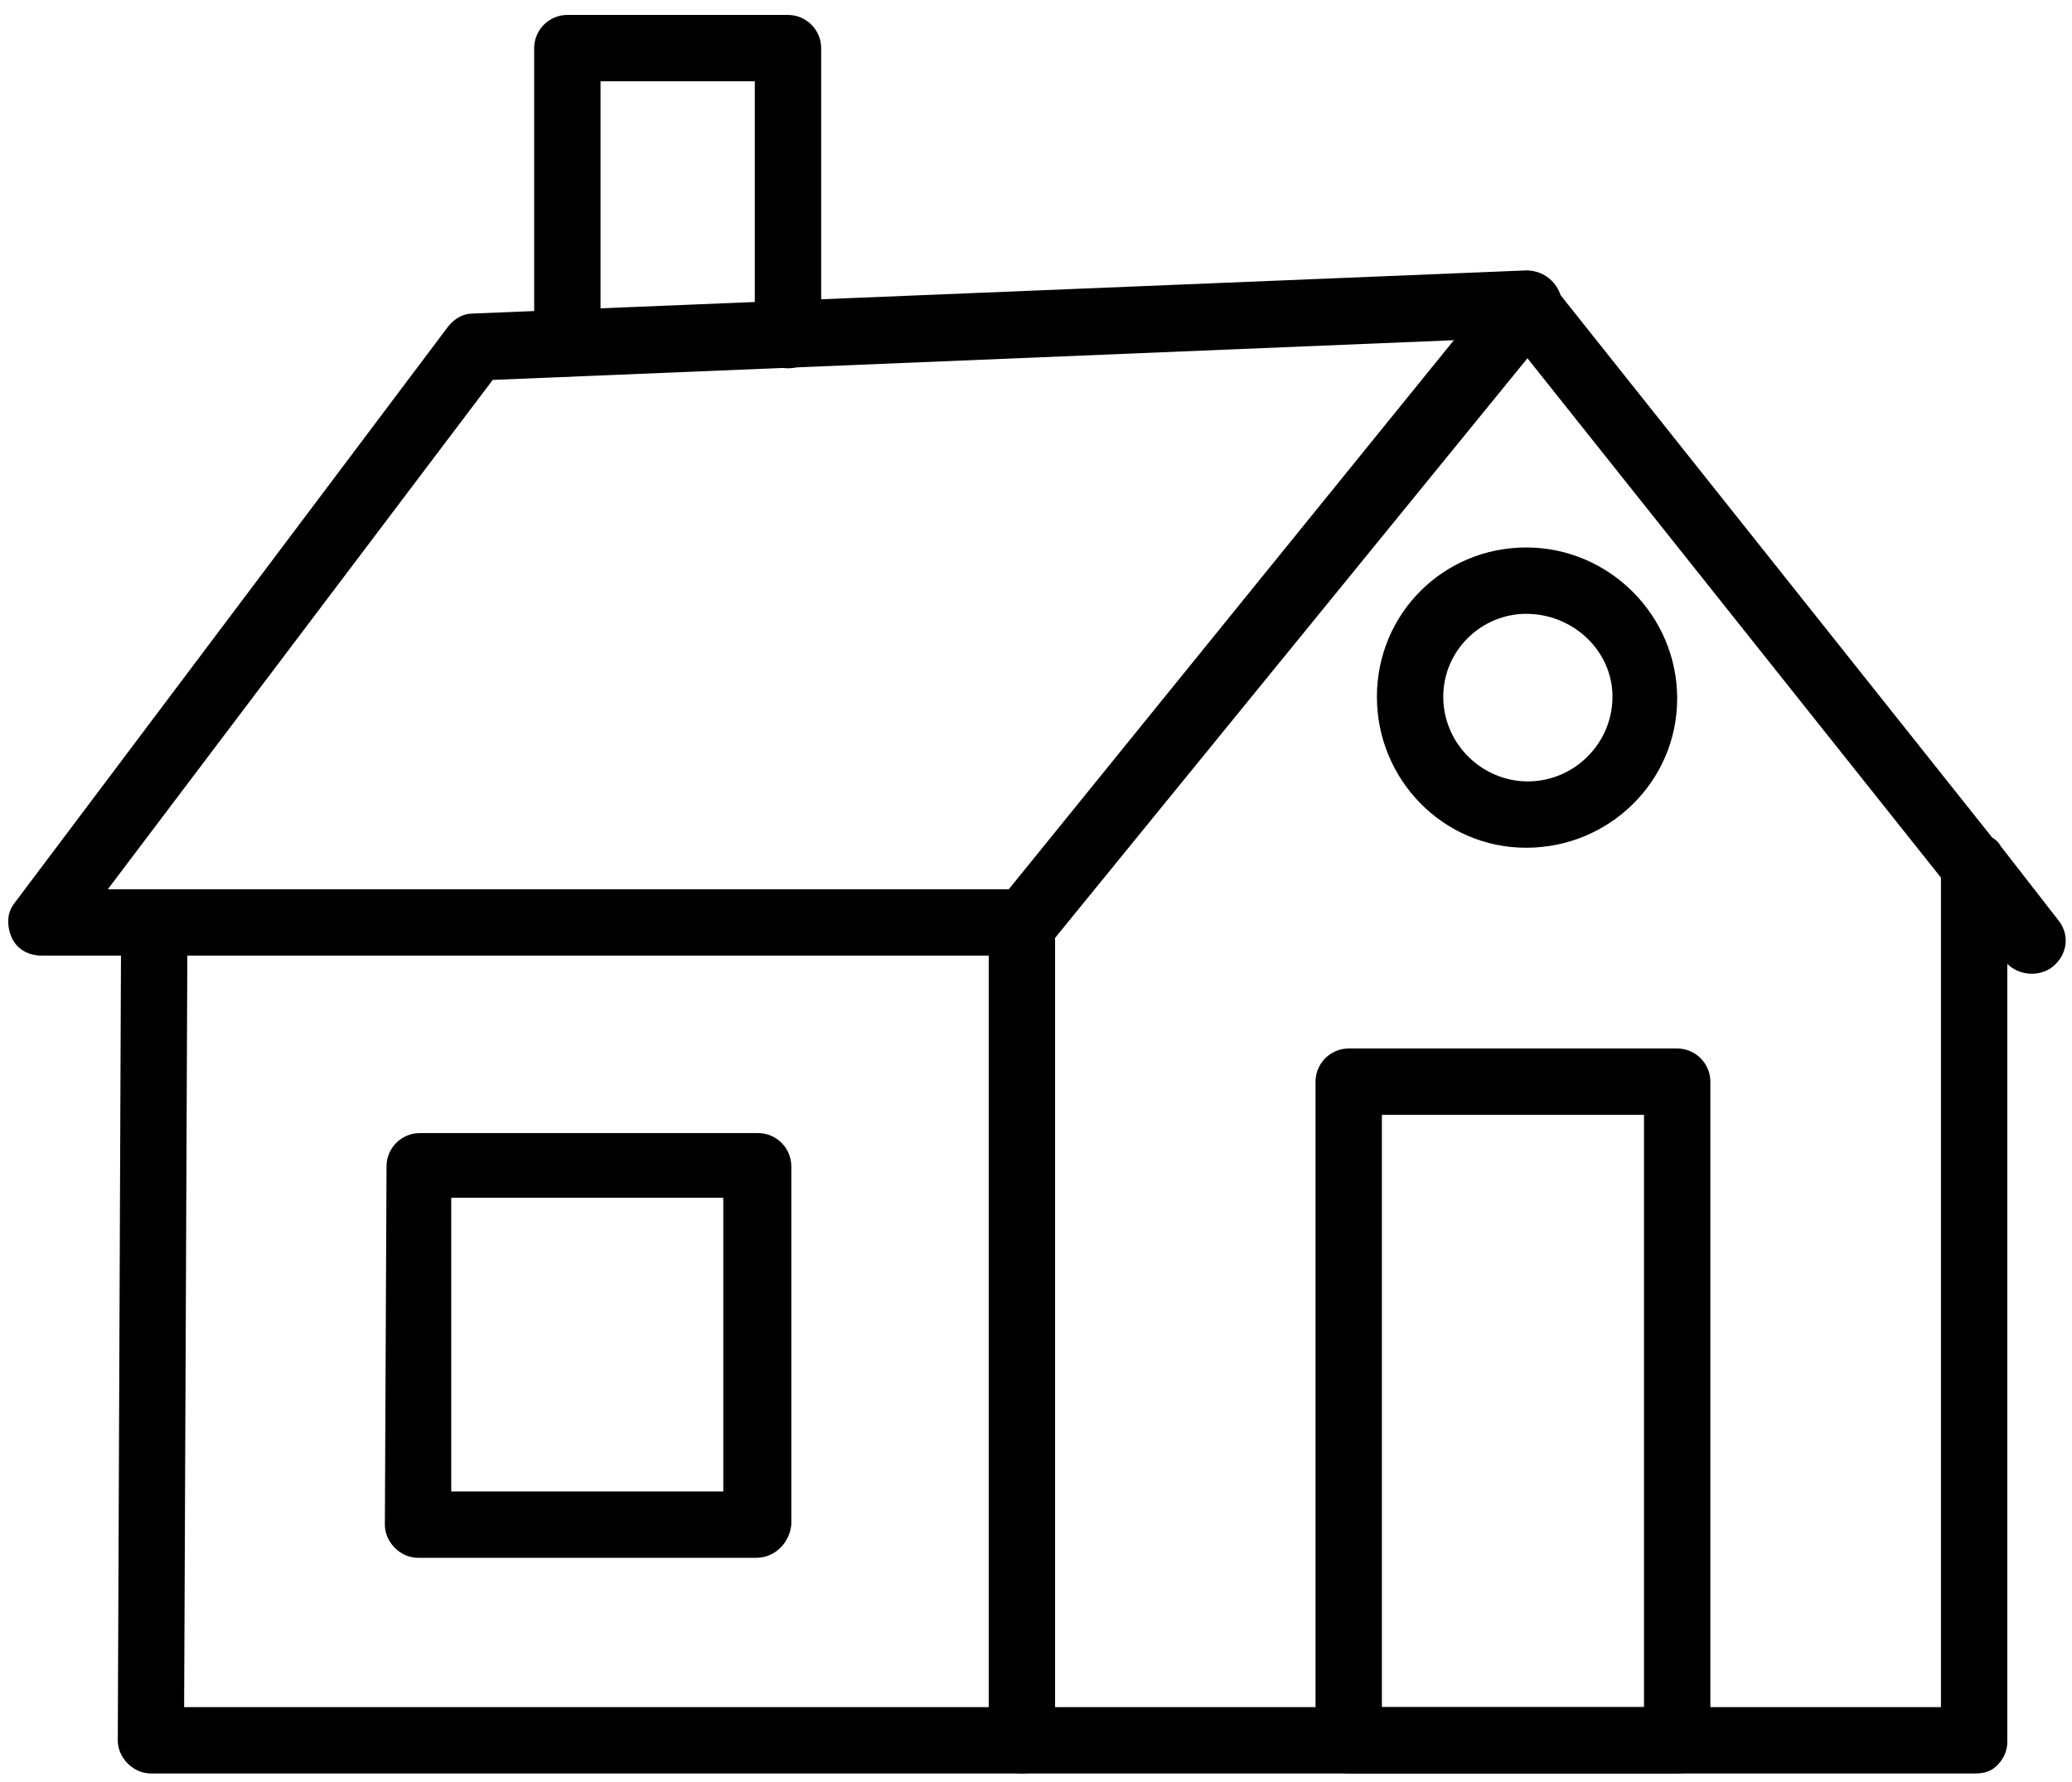
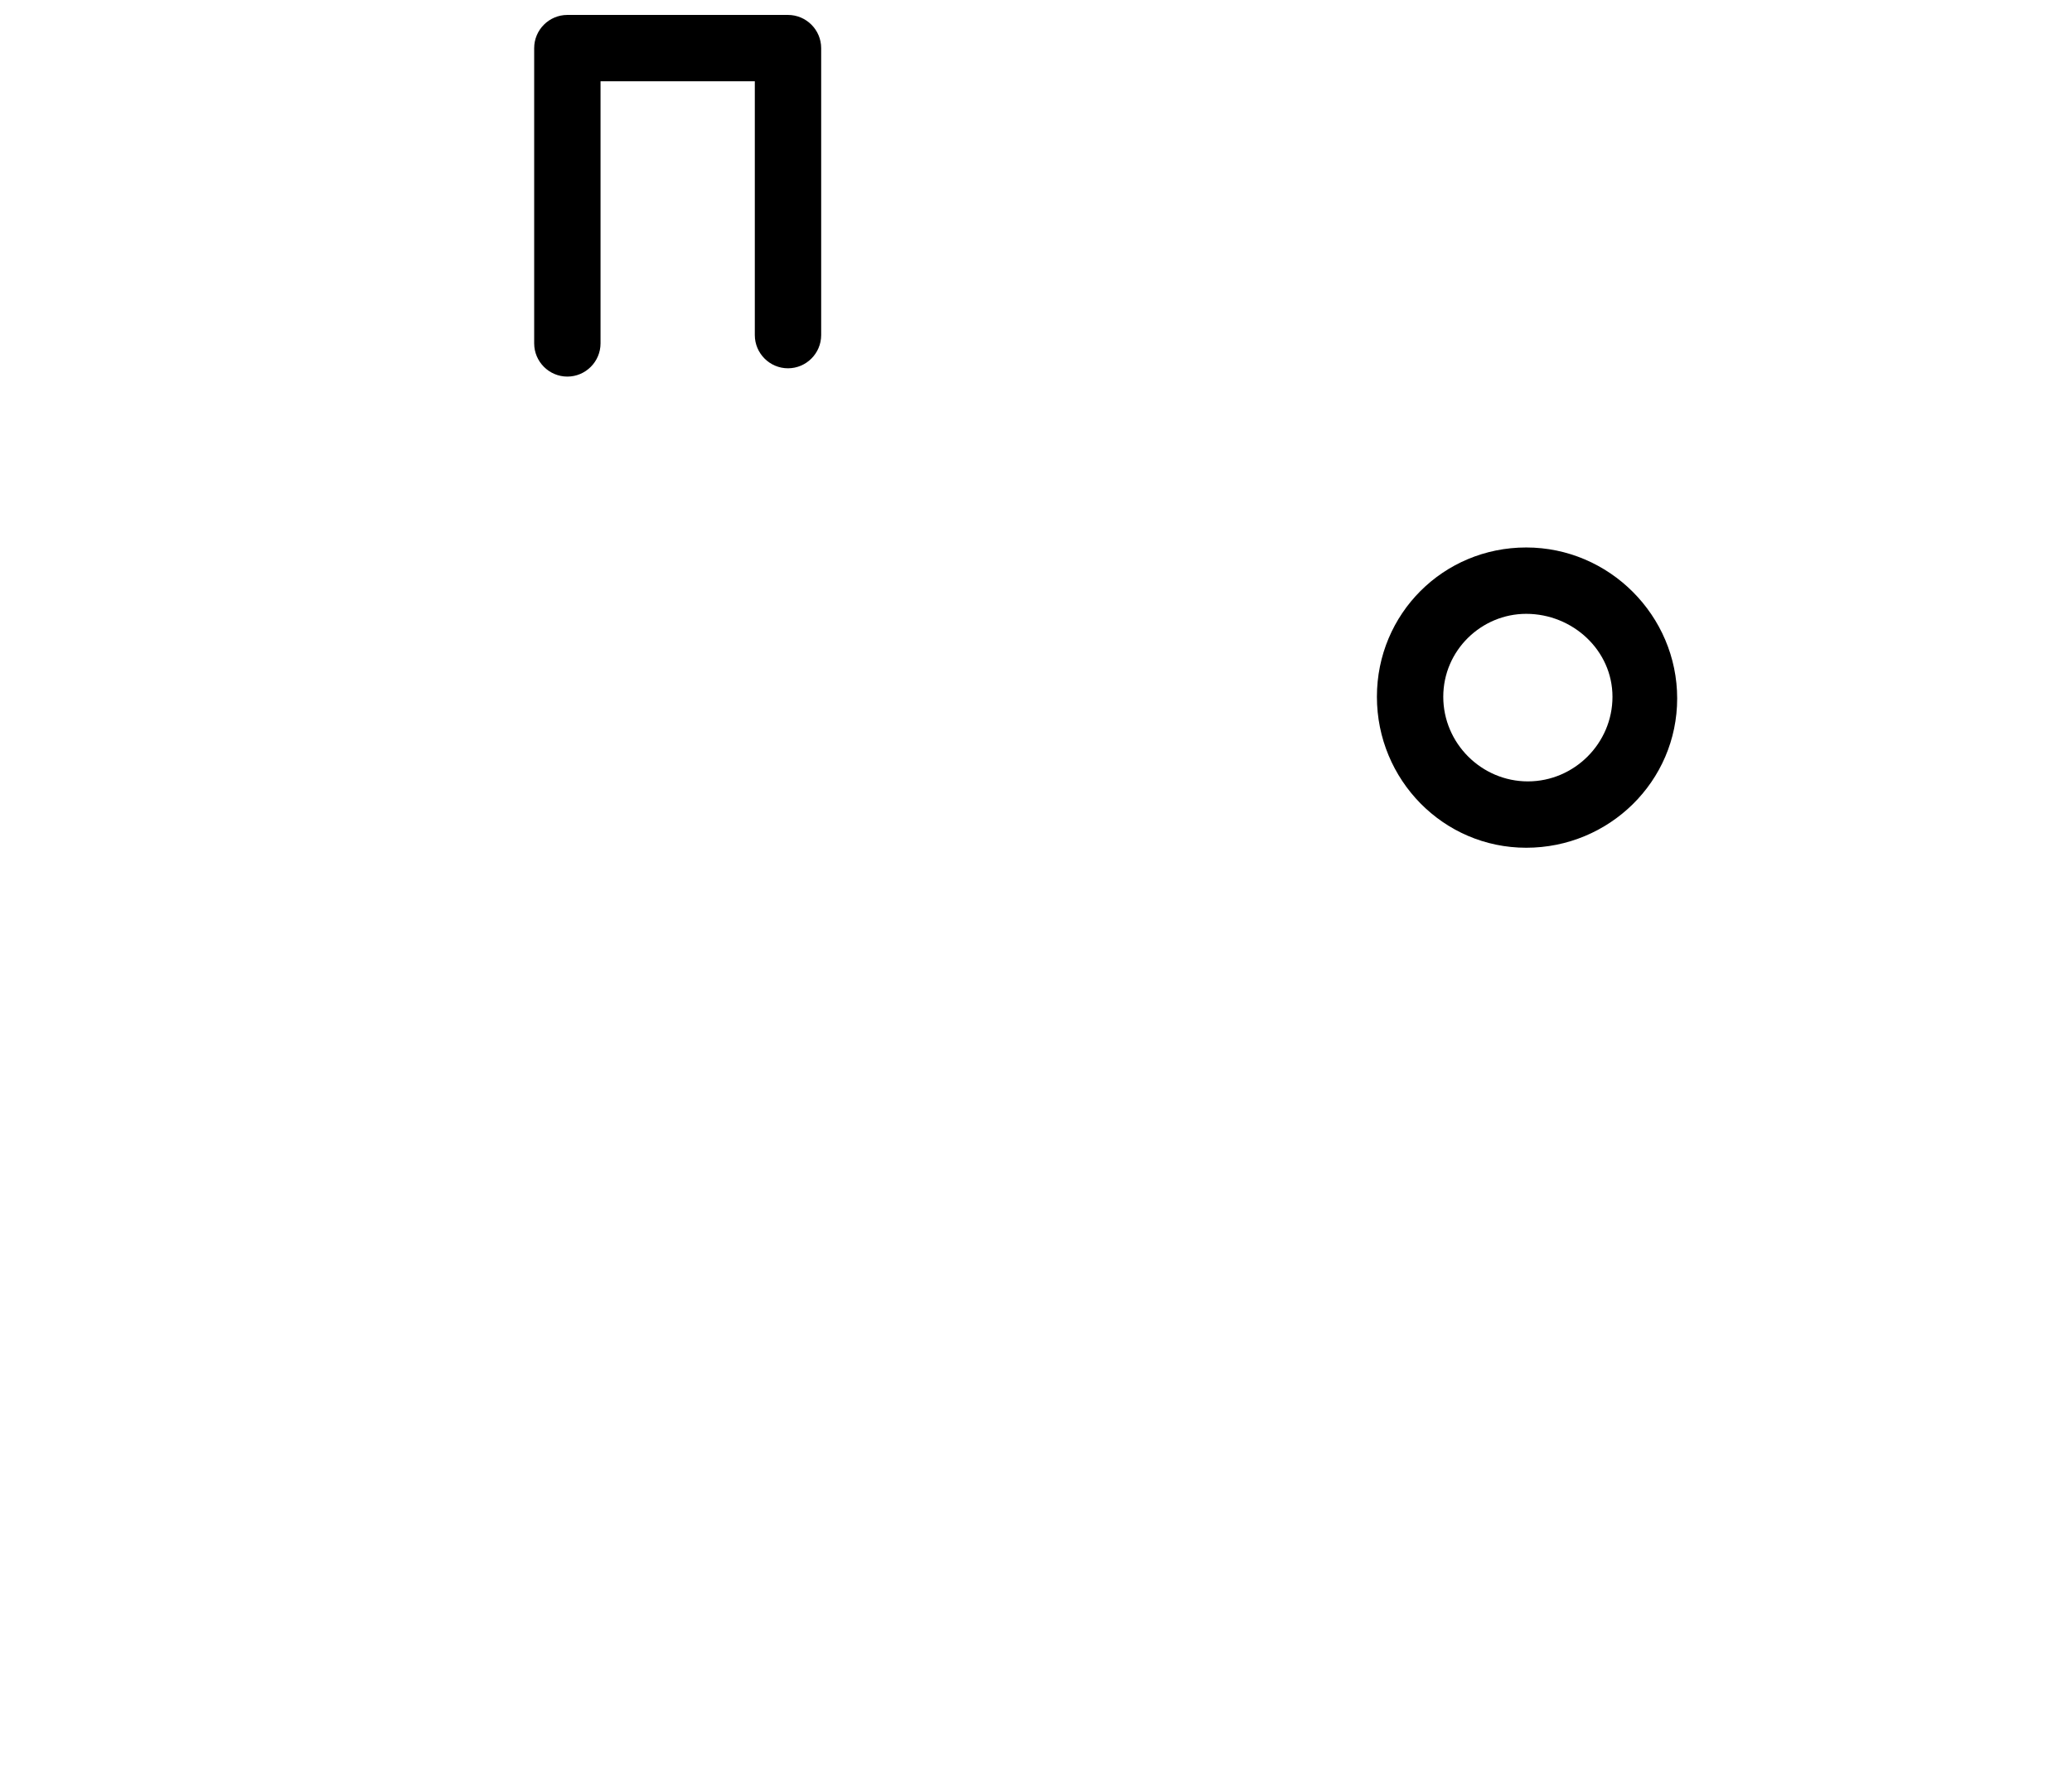
<svg xmlns="http://www.w3.org/2000/svg" version="1.1" id="Layer_1" x="0px" y="0px" viewBox="0 0 124.9 107.4" style="enable-background:new 0 0 124.9 107.4;" xml:space="preserve">
  <g>
    <g>
      <g>
-         <path d="M45.6,93.9H25.2c-0.5,0-1-0.2-1.4-0.6c-0.4-0.4-0.6-0.9-0.6-1.4l0.1-21.6c0-1.1,0.9-2,2-2h20.4c1.1,0,2,0.9,2,2v21.6     C47.6,93,46.7,93.9,45.6,93.9z M27.2,89.9h16.4V72.2H27.2L27.2,89.9z" />
-         <path d="M61.6,106.9H9.1c-0.5,0-1-0.2-1.4-0.6c-0.4-0.4-0.6-0.9-0.6-1.4l0.2-49.2c0-1.1,0.9-2,2-2c0,0,0,0,0,0c1.1,0,2,0.9,2,2     l-0.2,47.2h50.5c1.1,0,2,0.9,2,2S62.7,106.9,61.6,106.9z" />
-       </g>
+         </g>
      <g>
-         <path d="M61.8,57.6H2.5c-0.8,0-1.5-0.4-1.8-1.1c-0.3-0.7-0.3-1.5,0.2-2.1L27,19.7c0.4-0.5,0.9-0.8,1.5-0.8L92,16.3     c0.8,0,1.5,0.4,1.9,1.1c0.4,0.7,0.3,1.5-0.2,2.2L63.3,56.9C63,57.4,62.4,57.6,61.8,57.6z M6.5,53.6h54.4l26.9-33.1l-58.1,2.4     L6.5,53.6z" />
        <path d="M34.2,22.7c-1.1,0-2-0.9-2-2V2.9c0-1.1,0.9-2,2-2h13.3c1.1,0,2,0.9,2,2v17.3c0,1.1-0.9,2-2,2s-2-0.9-2-2V4.9h-9.3v15.8     C36.2,21.8,35.3,22.7,34.2,22.7z" />
      </g>
      <g>
-         <path d="M119,106.9H61.6c-1.1,0-2-0.9-2-2v-49c0-0.5,0.2-0.9,0.4-1.3l30.4-37.5c0.4-0.5,1-0.7,1.6-0.7c0,0,0,0,0,0     c0.6,0,1.2,0.3,1.6,0.8l26.5,33.3c0.2,0.1,0.4,0.3,0.5,0.5l3.5,4.5c0.7,0.9,0.5,2.1-0.4,2.8c-0.8,0.6-2,0.5-2.7-0.2l0,46.9     c0,0.5-0.2,1-0.6,1.4S119.6,106.9,119,106.9z M63.6,102.9H117l0-50L92,21.5l-28.4,35V102.9z" />
-         <path d="M101.1,106.9H81.3c-1.1,0-2-0.9-2-2V65.2c0-1.1,0.9-2,2-2h19.8c1.1,0,2,0.9,2,2v39.6C103.1,106,102.2,106.9,101.1,106.9z      M83.3,102.9h15.8V67.2H83.3V102.9z" />
        <path d="M92,51.1C87,51.1,83,47,83,42S87,33,92,33s9.1,4.1,9.1,9.1S97,51.1,92,51.1z M92,37C89.3,37,87,39.2,87,42     c0,2.8,2.3,5.1,5.1,5.1s5.1-2.3,5.1-5.1S94.8,37,92,37z" />
      </g>
    </g>
  </g>
</svg>